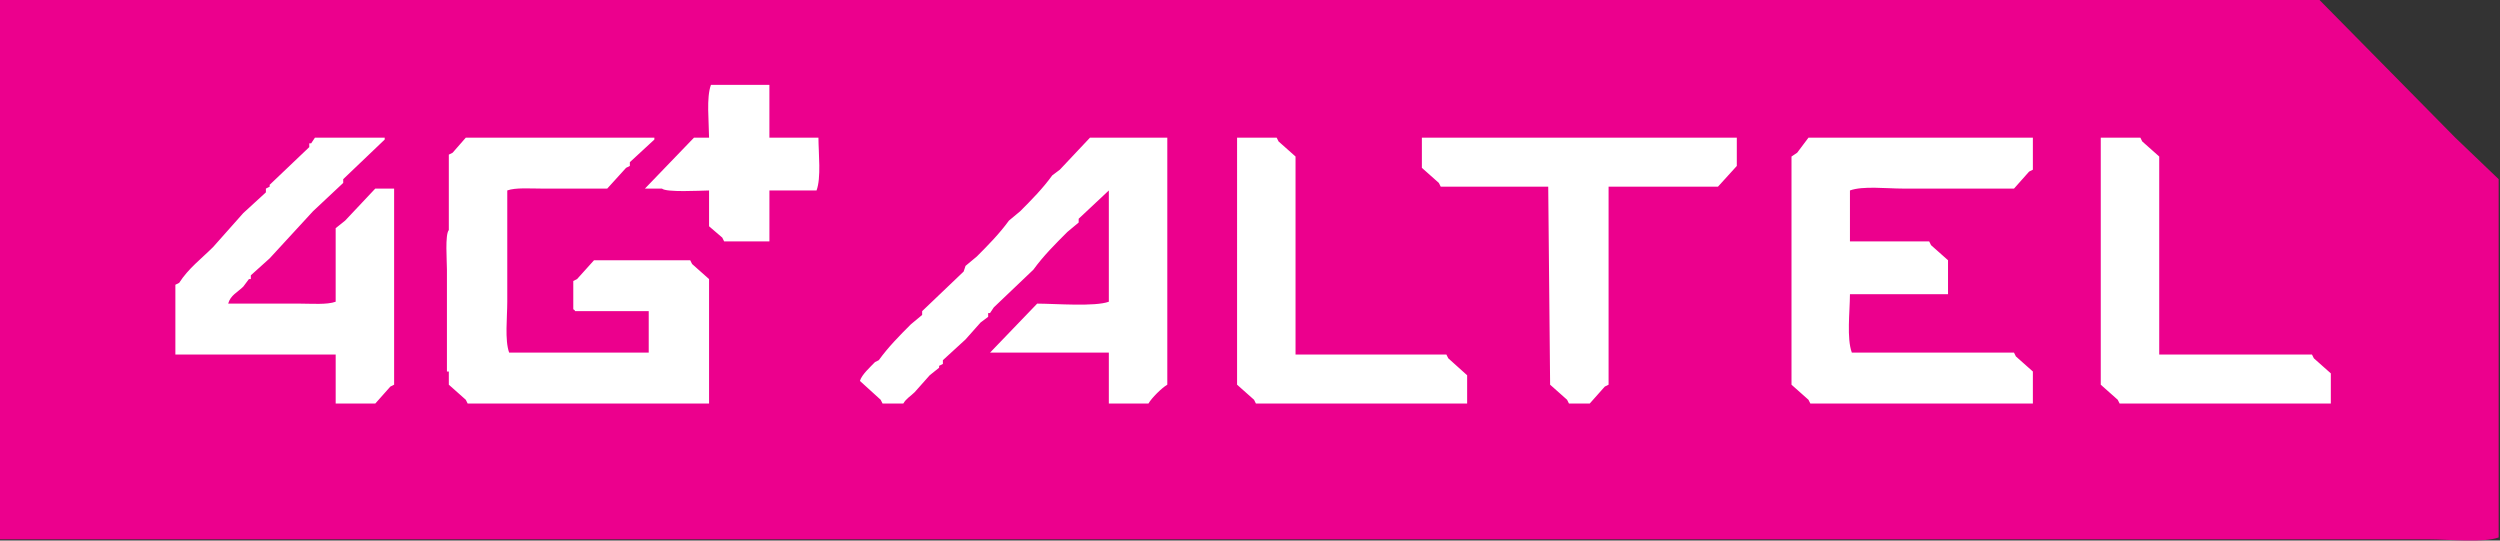
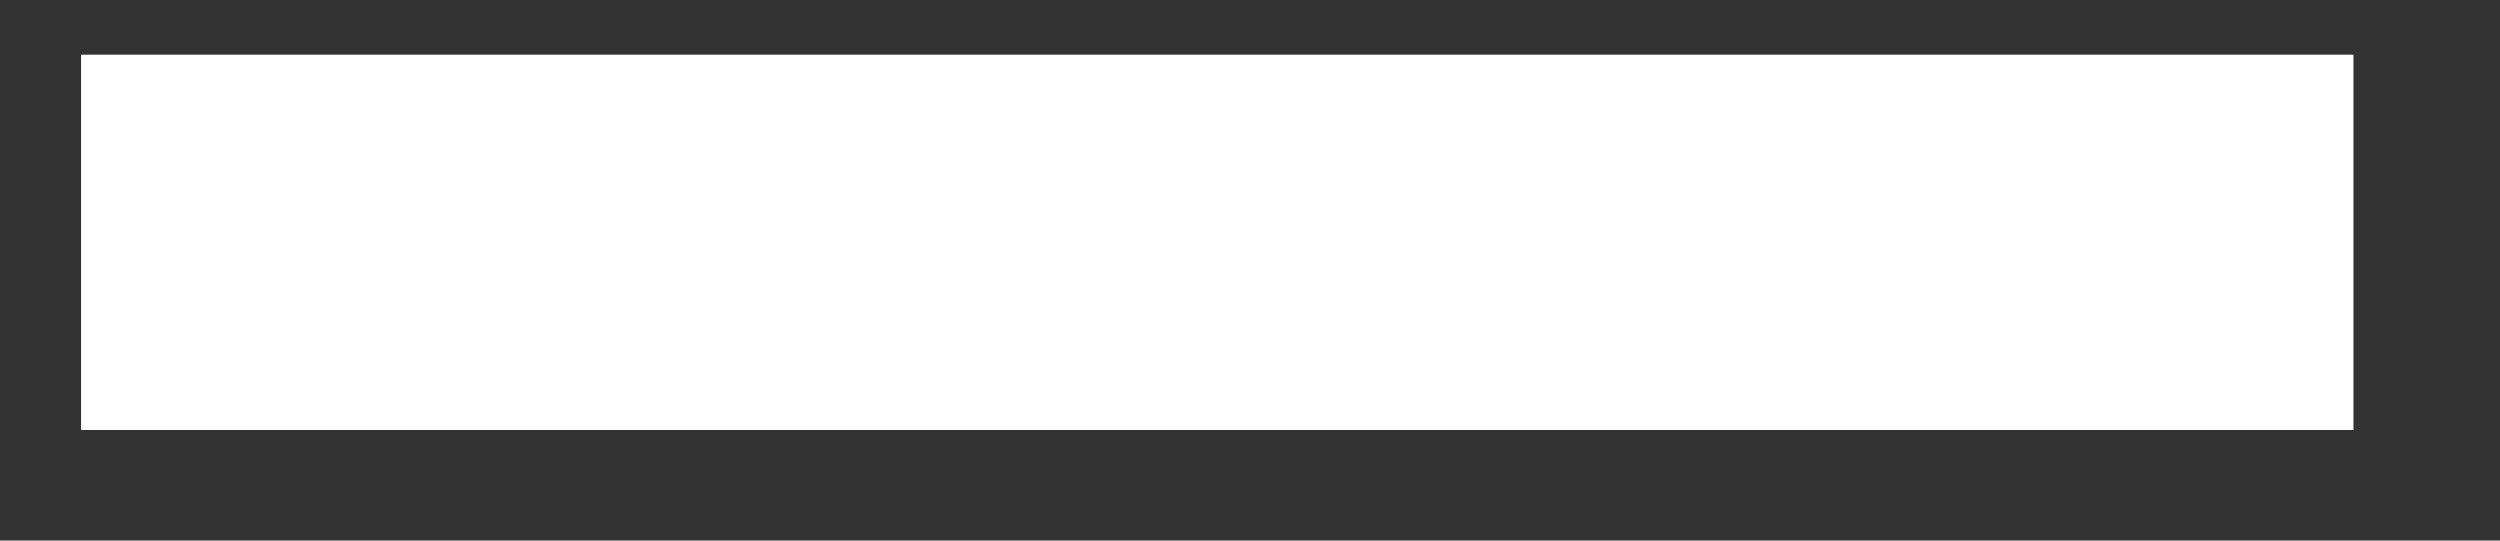
<svg xmlns="http://www.w3.org/2000/svg" xmlns:xlink="http://www.w3.org/1999/xlink" width="148" height="32" viewBox="0 0 148 32">
  <rect x="0" y="0" width="148" height="32" fill="#333333" stroke="none" />
  <defs>
    <path id="1cn9a" d="M1250.8 711.454v-22.216h134.525v22.216z" />
-     <path id="1cn9b" d="M1372.71 694.15l.111.223 1.005.893v11.722h9.043l.111.223 1.005.893v1.787h-12.503l-.112-.224-1.005-.893V694.15zm-19.537 15.74l-.112-.223-1.004-.893v-13.508l.334-.223.67-.893h13.285v1.897l-.223.112-.893 1.005h-6.587c-.963 0-2.363-.168-3.126.111v3.015h4.69l.11.223 1.006.893v2.01h-5.806c-.006 1.049-.199 2.62.112 3.46h9.6l.112.224 1.005.893v1.898zm-4.354-15.74v1.674l-1.116 1.228h-6.475v11.722l-.224.112-.893 1.005h-1.228l-.111-.224-1.005-.893-.112-11.722h-6.363l-.112-.223-1.005-.893v-1.786zm-27.24 0l.112.223 1.005.893v11.722h8.93l.112.223 1.117 1.005v1.675h-12.504l-.111-.224-1.005-.893V694.15zm-16.969 12.726l2.791-2.902c1.104.005 3.42.191 4.242-.112v-6.587l-1.786 1.675v.223l-.67.559c-.709.71-1.413 1.408-2.01 2.232l-2.344 2.233-.223.335h-.111v.223l-.447.335-.893 1.005-1.34 1.228v.223l-.223.112v.111l-.558.447-.893 1.005c-.233.232-.498.371-.67.67h-1.228l-.112-.224-1.228-1.116c.102-.371.635-.844.893-1.116l.224-.112c.566-.784 1.224-1.447 1.897-2.121l.67-.558v-.224l2.456-2.344.112-.335.67-.558c.673-.674 1.33-1.338 1.898-2.121l.67-.558c.673-.675 1.33-1.338 1.897-2.122l.447-.335 1.786-1.897h4.577v14.624c-.327.188-.93.788-1.116 1.117h-2.345v-3.015zm-30.924 3.015l-.111-.224-1.005-.893v-.781h-.112v-6.029c0-.525-.12-2.081.112-2.344v-4.466l.223-.111.782-.893h11.164v.111l-1.452 1.34v.223l-.223.112-1.116 1.228h-3.908c-.66 0-1.526-.066-2.01.111v6.587c0 .933-.156 2.28.112 3.014h8.262v-2.456h-4.354c-.096-.125.015-.017-.112-.111v-1.675l.223-.112 1.005-1.116h5.694l.111.223 1.005.893v7.369zm-17.304-7.034l.224-.111c.548-.858 1.31-1.422 2.01-2.121l1.785-2.01 1.34-1.228v-.223l.223-.112v-.111l2.345-2.233v-.223h.111l.224-.335h4.13v.111l-2.456 2.345v.223l-1.786 1.674-2.568 2.791-1.116 1.005v.223h-.112l-.335.447c-.315.317-.76.506-.893 1.005h4.243c.69 0 1.61.076 2.12-.112v-4.354l.559-.446 1.786-1.898h1.116v11.61l-.223.112-.893 1.005h-2.344v-2.903h-9.49zm31.706-11.833h3.46v3.126h2.903c.006.957.168 2.369-.112 3.125h-2.79v3.015h-2.68l-.111-.224-.782-.67v-2.12c-.56.01-2.529.123-2.79-.112h-1.006l2.903-3.014h.893c-.006-.958-.168-2.37.112-3.126zM1246 717.929h143.79c1.16 0 3.221.22 4.13-.112v-21.211c-.855-.819-1.71-1.638-2.567-2.456l-8.038-8.15H1246z" />
  </defs>
  <g>
    <g transform="translate(-1246 -686)">
      <g>
        <use fill="#fff" xlink:href="#1cn9a" />
      </g>
      <g>
        <use fill="#ec008d" xlink:href="#1cn9b" />
      </g>
    </g>
  </g>
</svg>